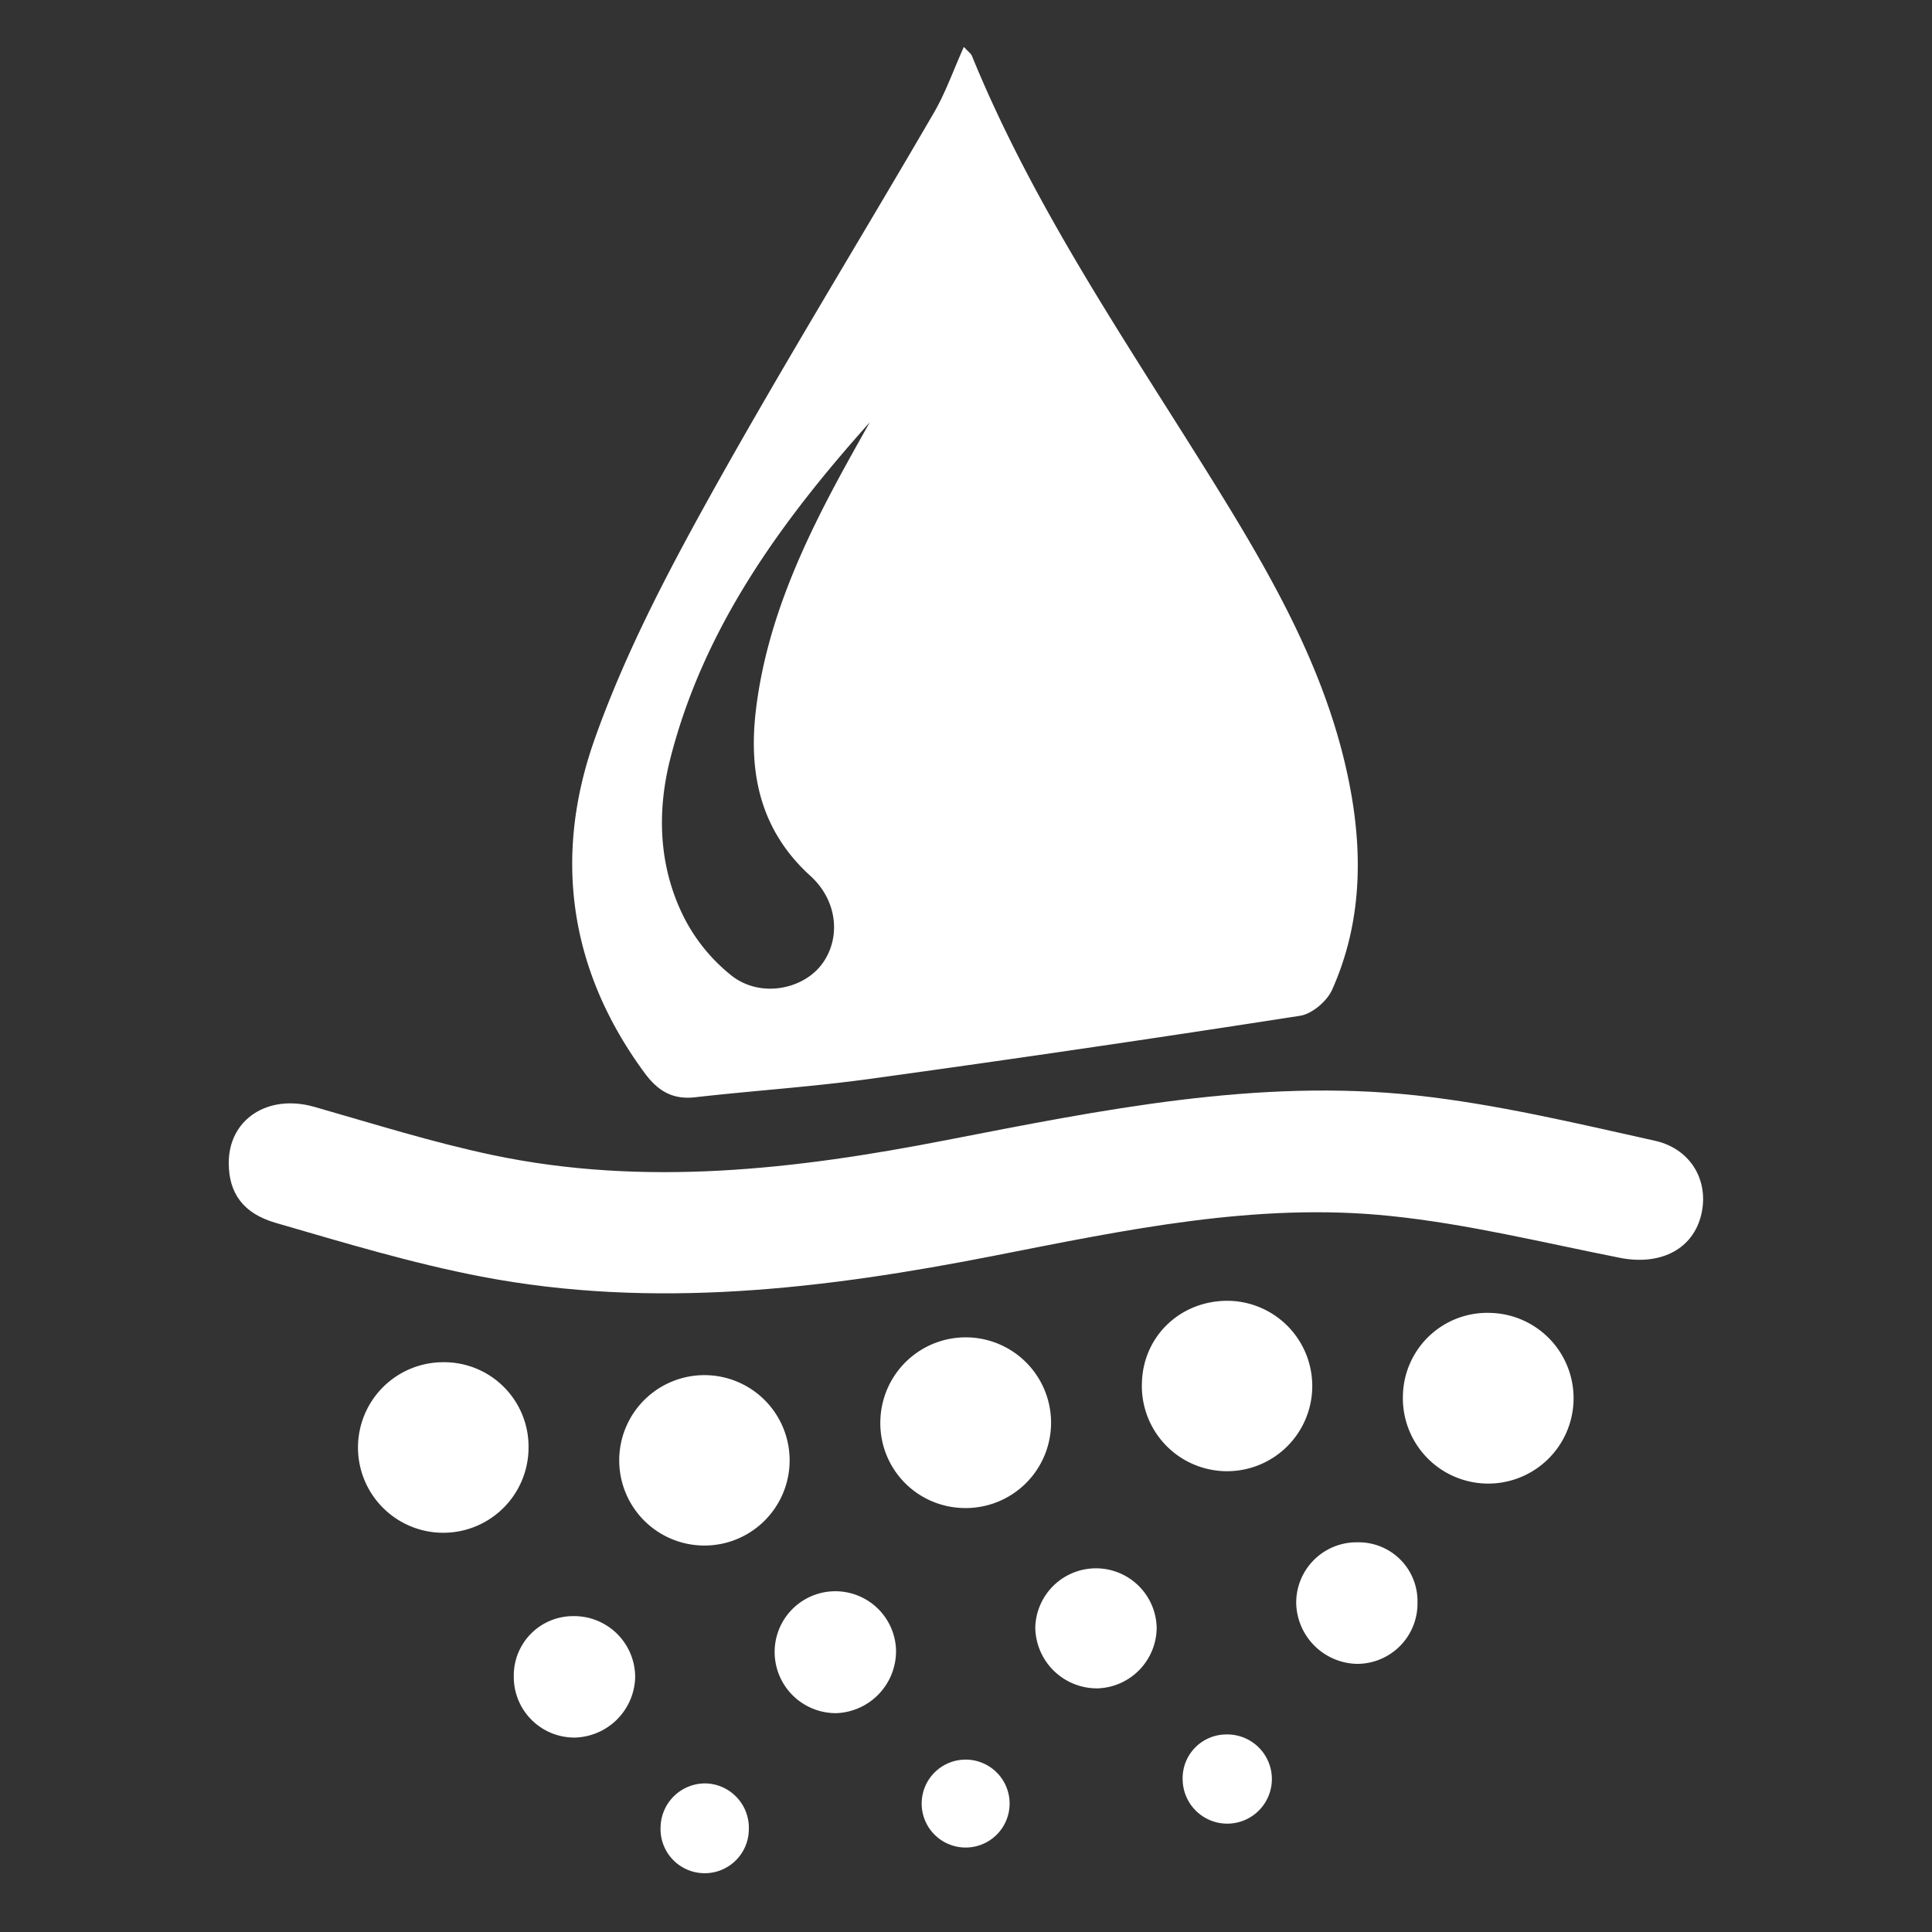
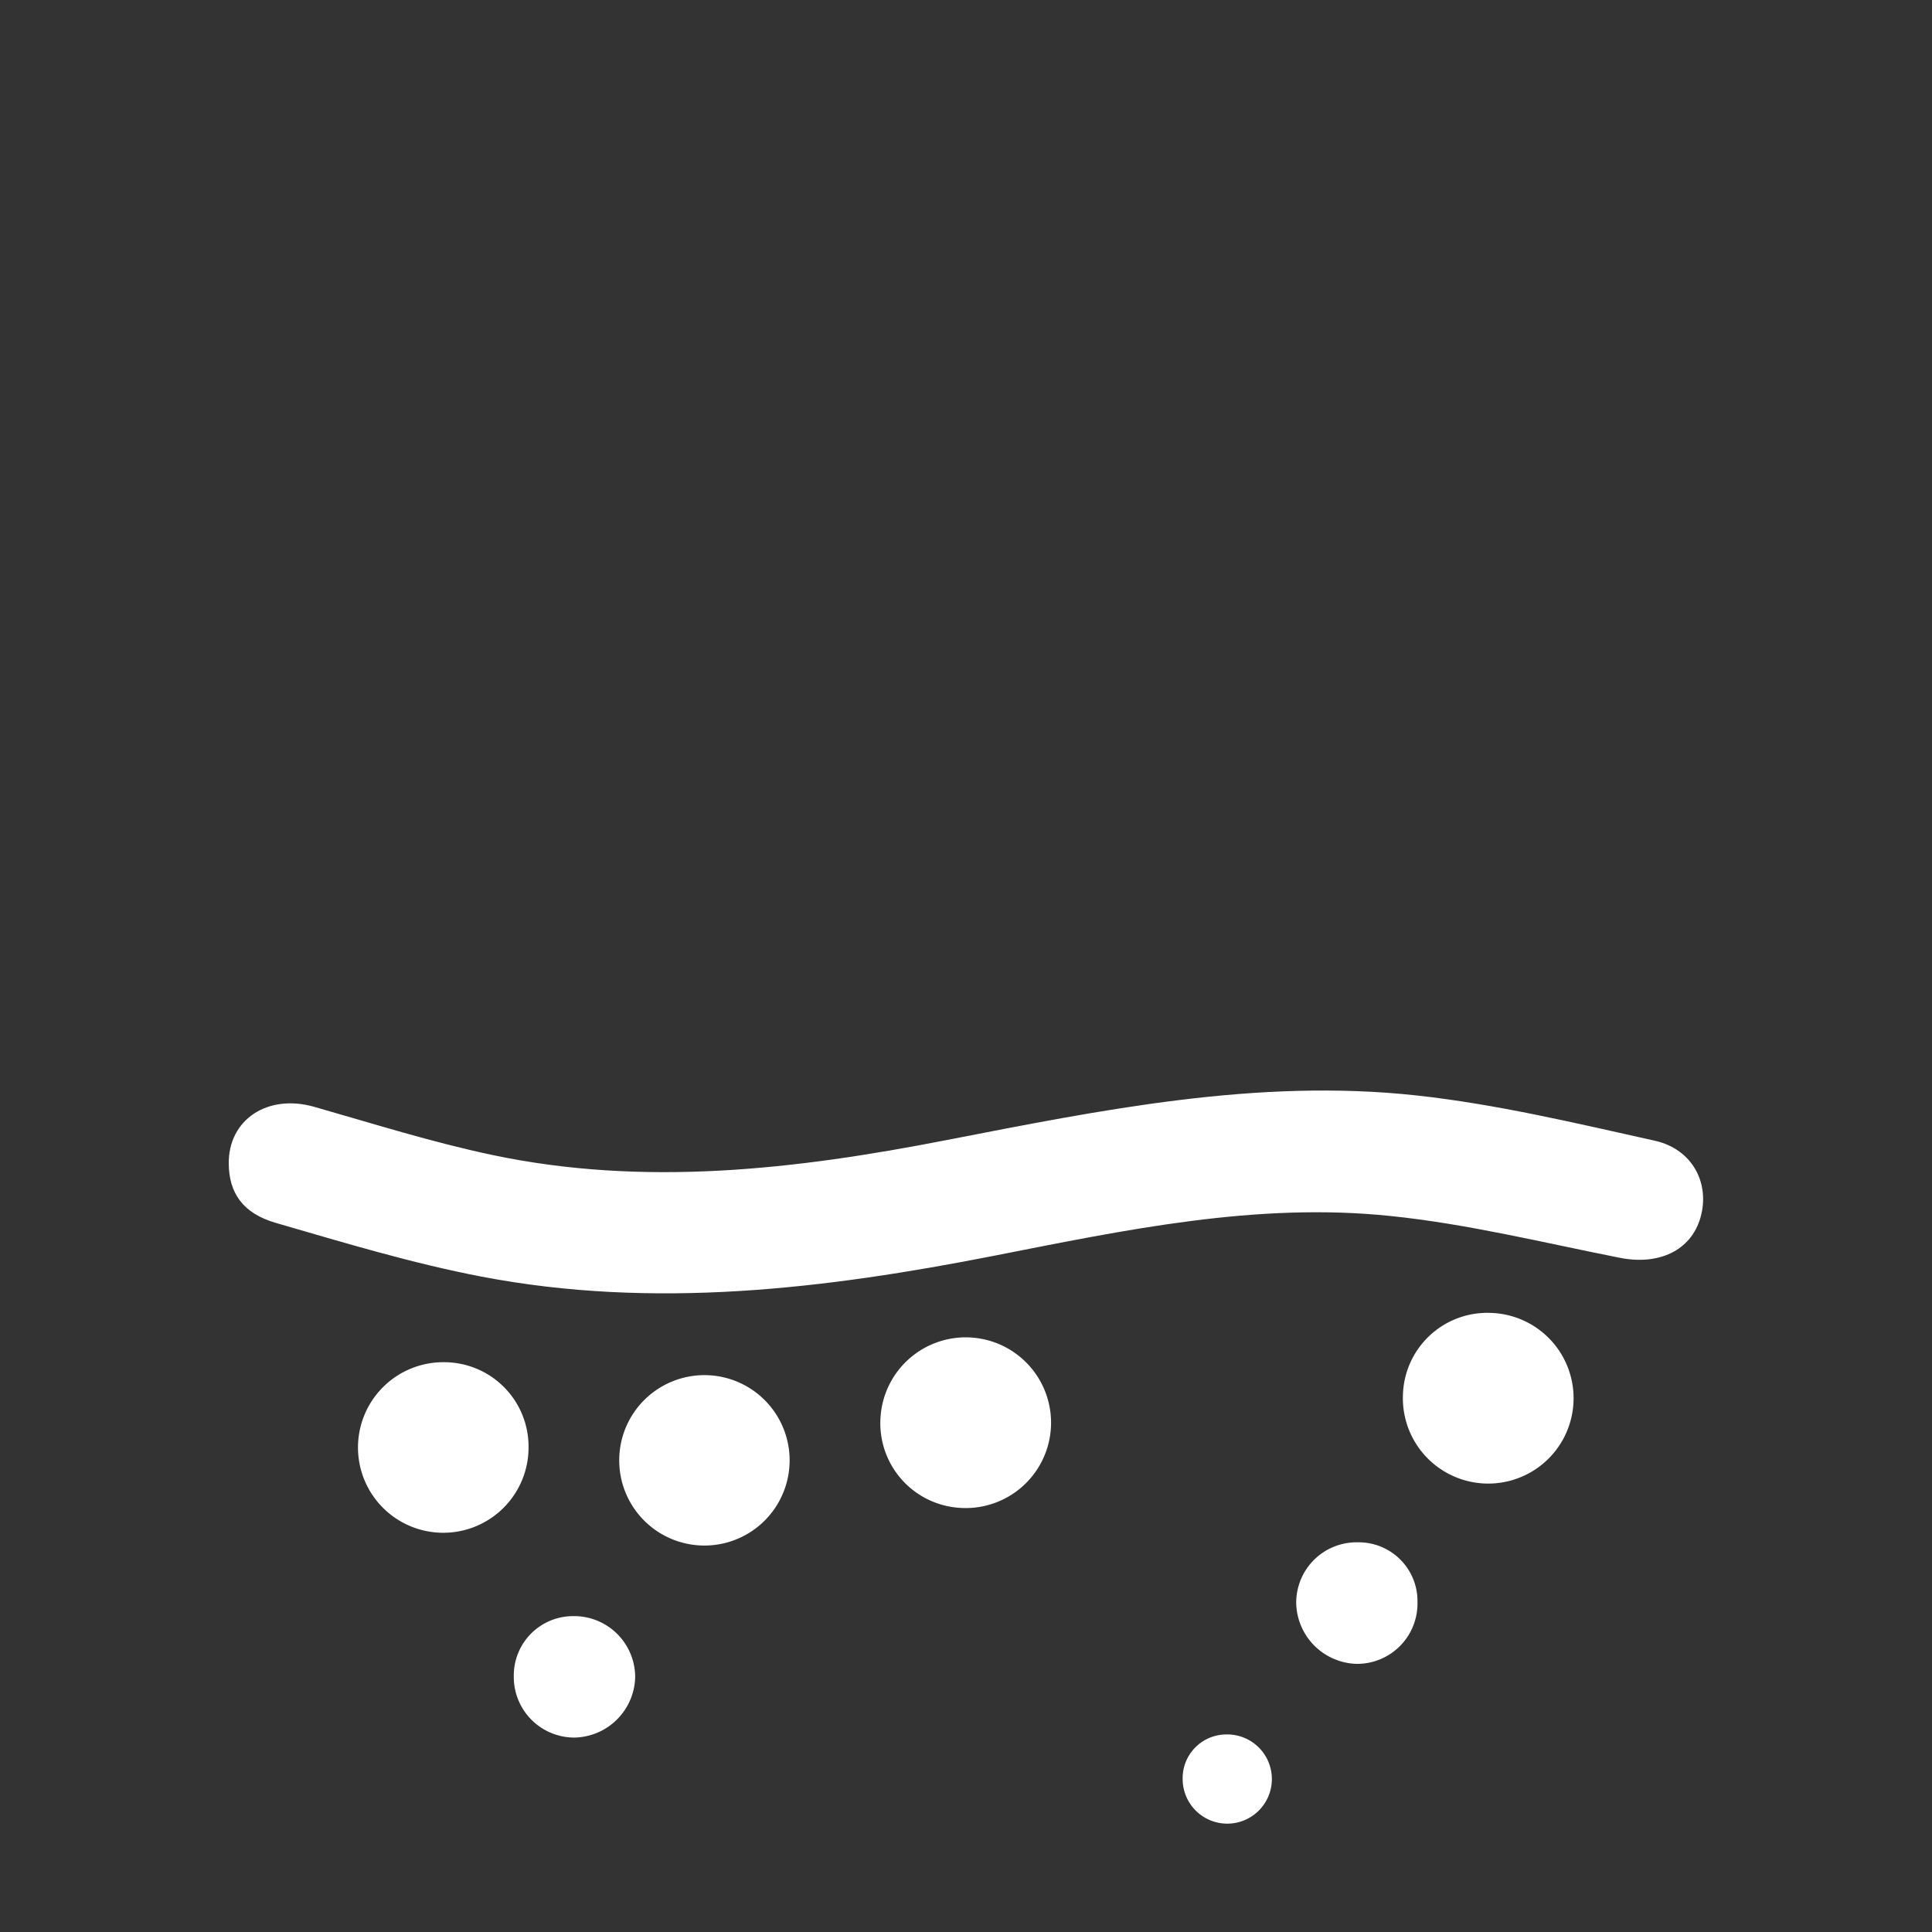
<svg xmlns="http://www.w3.org/2000/svg" id="Capa_1" data-name="Capa 1" viewBox="0 0 512 512">
  <rect x="0" y="0" width="512" height="512" fill="#333333" stroke="none" />
  <defs>
    <style>.cls-1{fill:#fff;}</style>
  </defs>
-   <path class="cls-1" d="M255.43,12.43c1.18,1.29,1.88,1.74,2.14,2.38,16.67,40.81,41.69,76.88,64.72,114.09C338.16,154.55,353,180.7,358.2,211c3,17.57,2.17,34.91-5.2,51.34-1.35,3-5.29,6.36-8.46,6.85q-56.87,8.85-113.89,16.71c-15.42,2.13-31,3.13-46.46,4.89-6.12.69-10-1.82-13.49-6.62-19.87-27.06-24.08-57.12-13.21-88,7.79-22.1,18.78-43.27,30.19-63.83,19.14-34.49,39.83-68.11,59.67-102.22C250.51,24.77,252.6,18.72,255.43,12.43Zm-24.94,99.49c-23.56,26.34-44,54.42-52.85,89.11-3.54,13.89-3.08,28,3.09,41A46.83,46.83,0,0,0,194,258.65c7.65,5.89,18.94,3.54,23.9-3.25s4.12-16.69-3.15-23.29c-13.25-12.05-16.44-27.17-14.42-44,2.85-23.67,12.79-44.78,24.11-65.35C226.44,119.12,228.48,115.52,230.49,111.92Z" />
  <path class="cls-1" d="M60.62,308.38c-.11-11.75,10.38-18.56,22.65-15.06,15.73,4.49,31.4,9.44,47.38,12.8,40.25,8.46,80.23,3.8,120-3.95,41.19-8,82.5-16.46,124.71-11.87,21.25,2.32,42.26,7.35,63.18,12,10.05,2.24,14.68,11.38,12.1,20.38-2.52,8.77-11.09,12.7-21.37,10.65-20.24-4-40.43-9-60.89-11.09-35.43-3.68-70.13,3.71-104.69,10.5-45.1,8.87-90.39,14.33-136.07,5.58-18.41-3.53-36.46-9-54.5-14.23C64.31,321.55,60.69,316.1,60.62,308.38Z" />
  <path class="cls-1" d="M371.79,369.76a22.36,22.36,0,0,1,23.1-21.83,22.62,22.62,0,1,1-23.1,21.83Z" />
  <path class="cls-1" d="M140.07,383.42A22.6,22.6,0,1,1,117.62,361,22.37,22.37,0,0,1,140.07,383.42Z" />
  <path class="cls-1" d="M209.26,387.08a22.58,22.58,0,0,1-45.16-.15,22.58,22.58,0,1,1,45.16.15Z" />
-   <path class="cls-1" d="M326,344.74a22.58,22.58,0,1,1-23.37,21.48C303.07,353.74,313.27,344.36,326,344.74Z" />
  <path class="cls-1" d="M233.33,375.9a22.62,22.62,0,1,1,21.24,23.71A22.47,22.47,0,0,1,233.33,375.9Z" />
  <path class="cls-1" d="M375.65,424.57a16,16,0,0,1-16.14,16.37,16.47,16.47,0,0,1-16-16,16,16,0,0,1,16.35-16.21A15.58,15.58,0,0,1,375.65,424.57Z" />
-   <path class="cls-1" d="M306.53,431.27a16.18,16.18,0,0,1-15.61,16.16,16.34,16.34,0,0,1-16.56-16.12,16.09,16.09,0,0,1,32.17,0Z" />
-   <path class="cls-1" d="M221.78,454a16.22,16.22,0,0,1-16.49-16.13,16.09,16.09,0,0,1,32.16-.88A16.45,16.45,0,0,1,221.78,454Z" />
+   <path class="cls-1" d="M306.53,431.27Z" />
  <path class="cls-1" d="M151.84,428.29a16.19,16.19,0,0,1,16.49,16.13,16.42,16.42,0,0,1-15.89,16.05,16.05,16.05,0,0,1-16.28-16.25A15.72,15.72,0,0,1,151.84,428.29Z" />
-   <path class="cls-1" d="M187,472.62a11.76,11.76,0,0,1,11.45,12.11,11.7,11.7,0,1,1-23.39-.49A11.82,11.82,0,0,1,187,472.62Z" />
  <path class="cls-1" d="M324.88,459.65a11.82,11.82,0,1,1-11.46,12.05A11.59,11.59,0,0,1,324.88,459.65Z" />
-   <path class="cls-1" d="M267.55,478.33a11.65,11.65,0,1,1-23.29-.73,11.65,11.65,0,1,1,23.29.73Z" />
</svg>